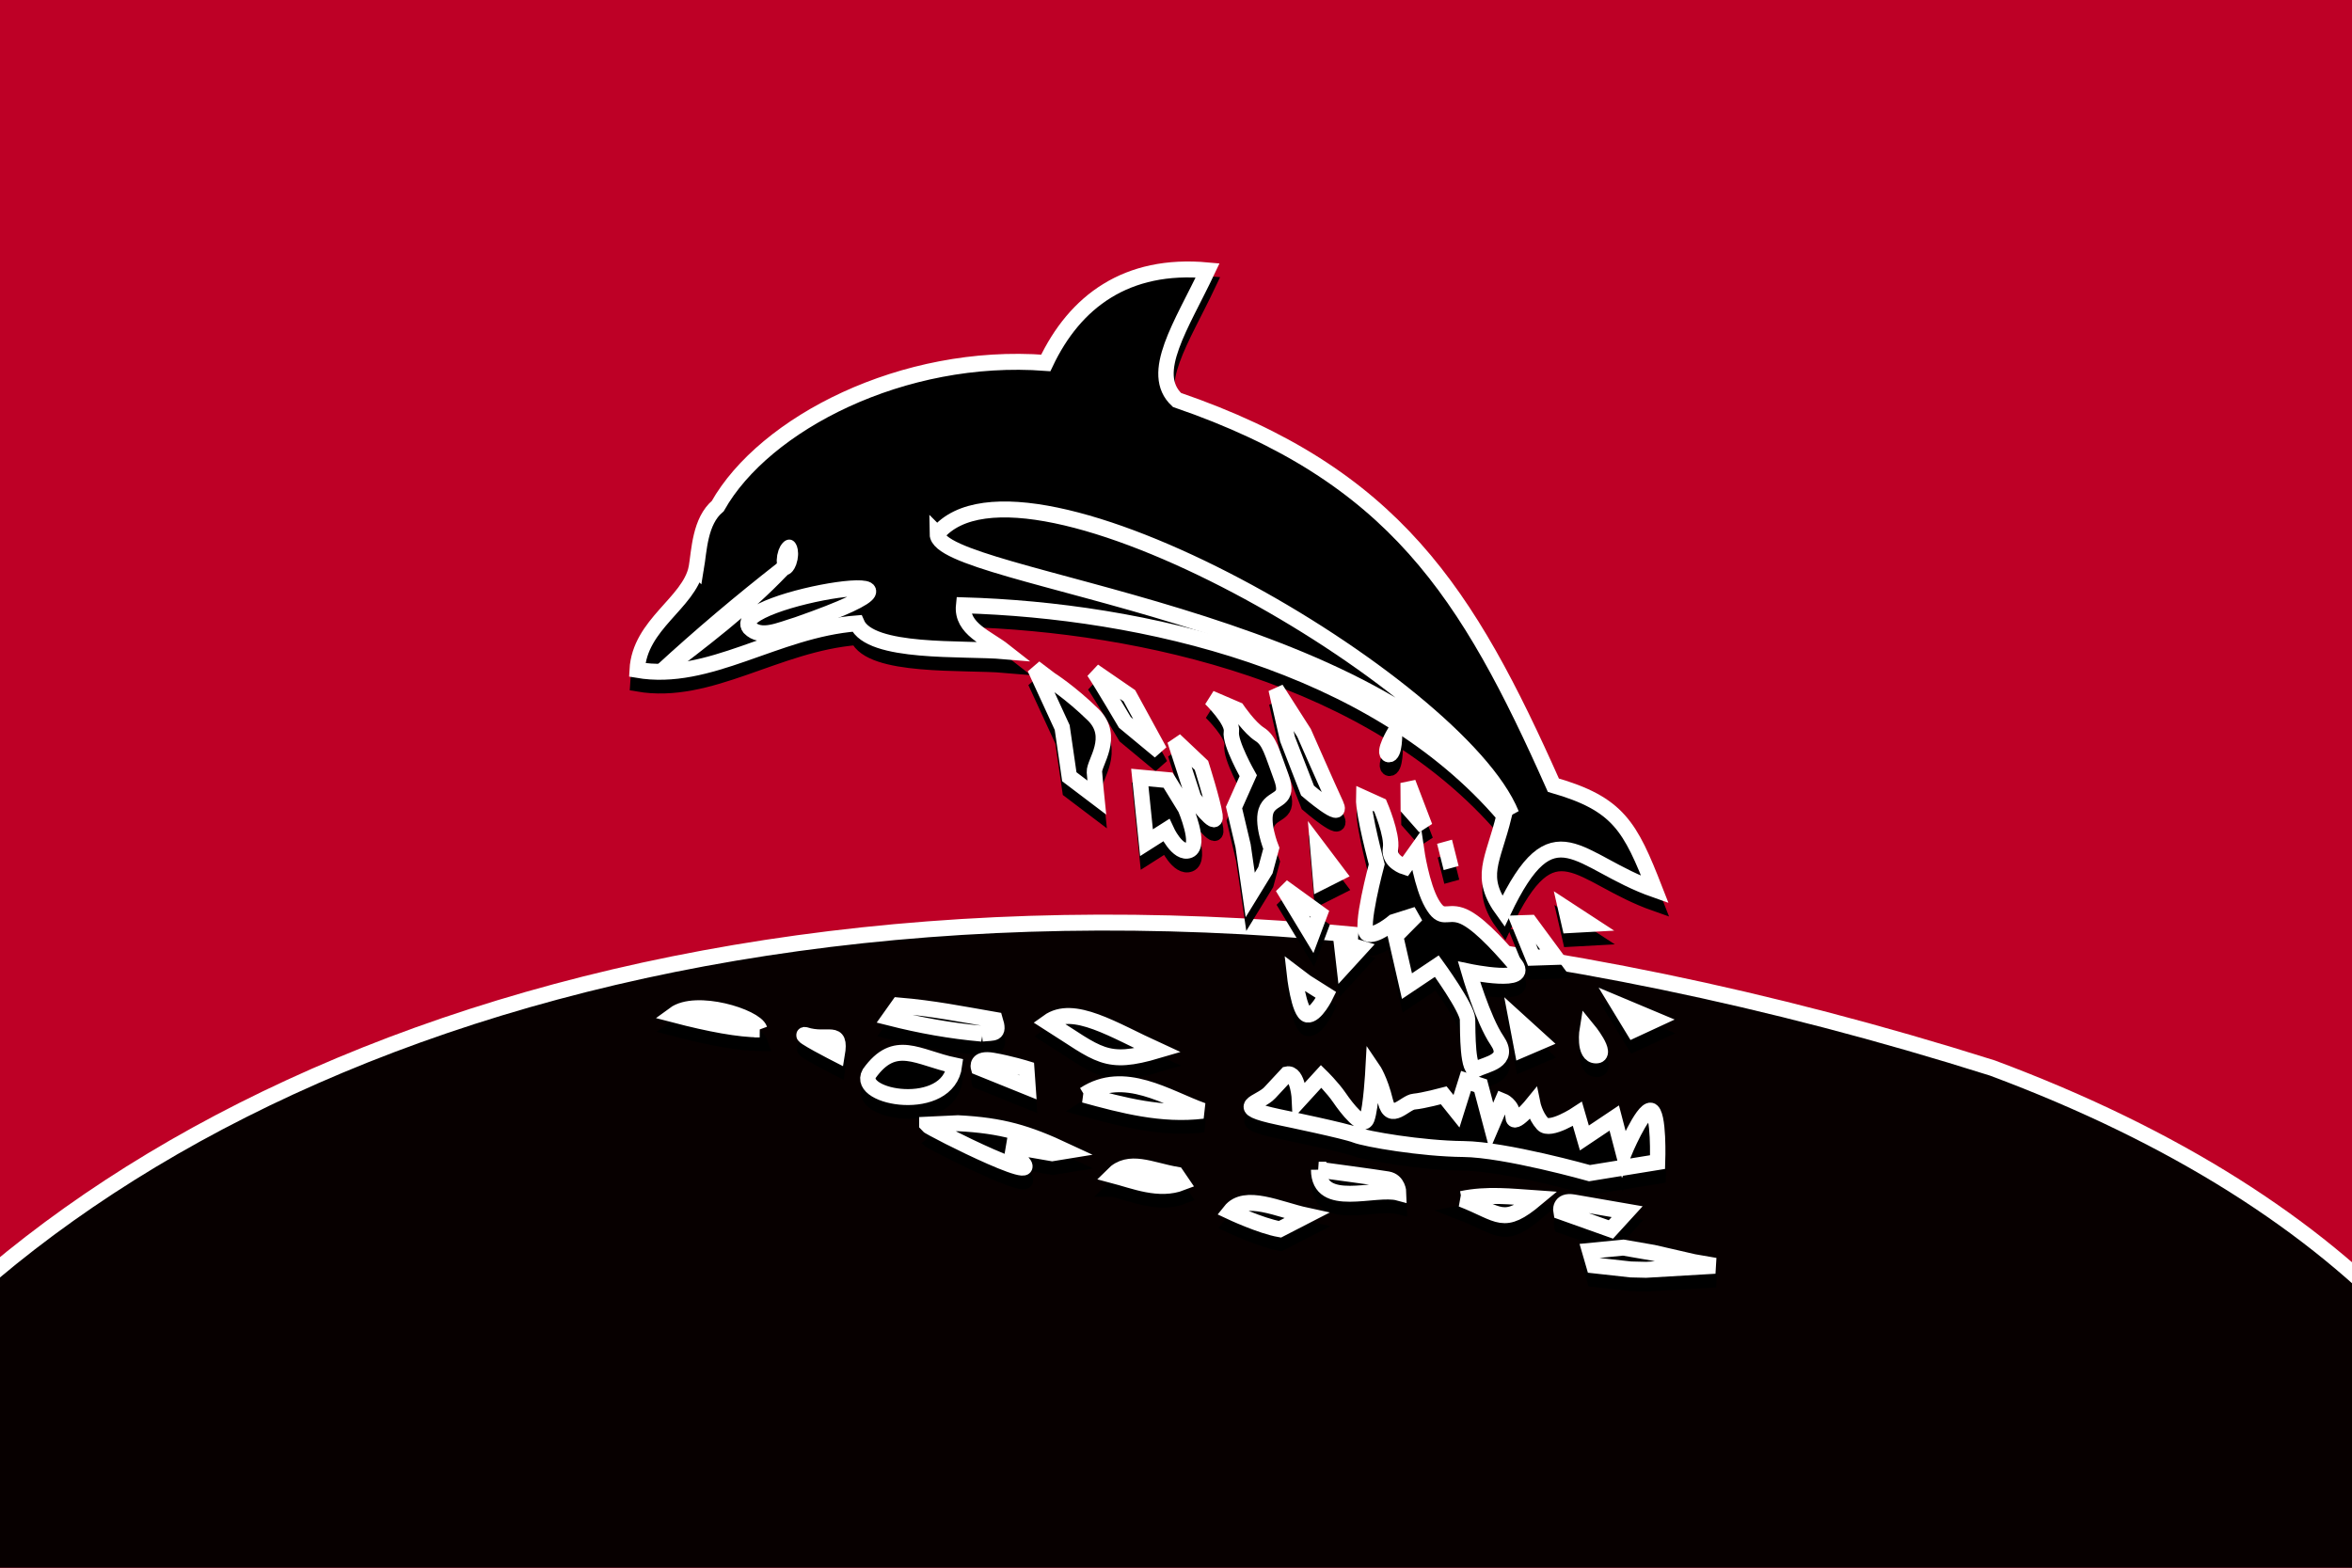
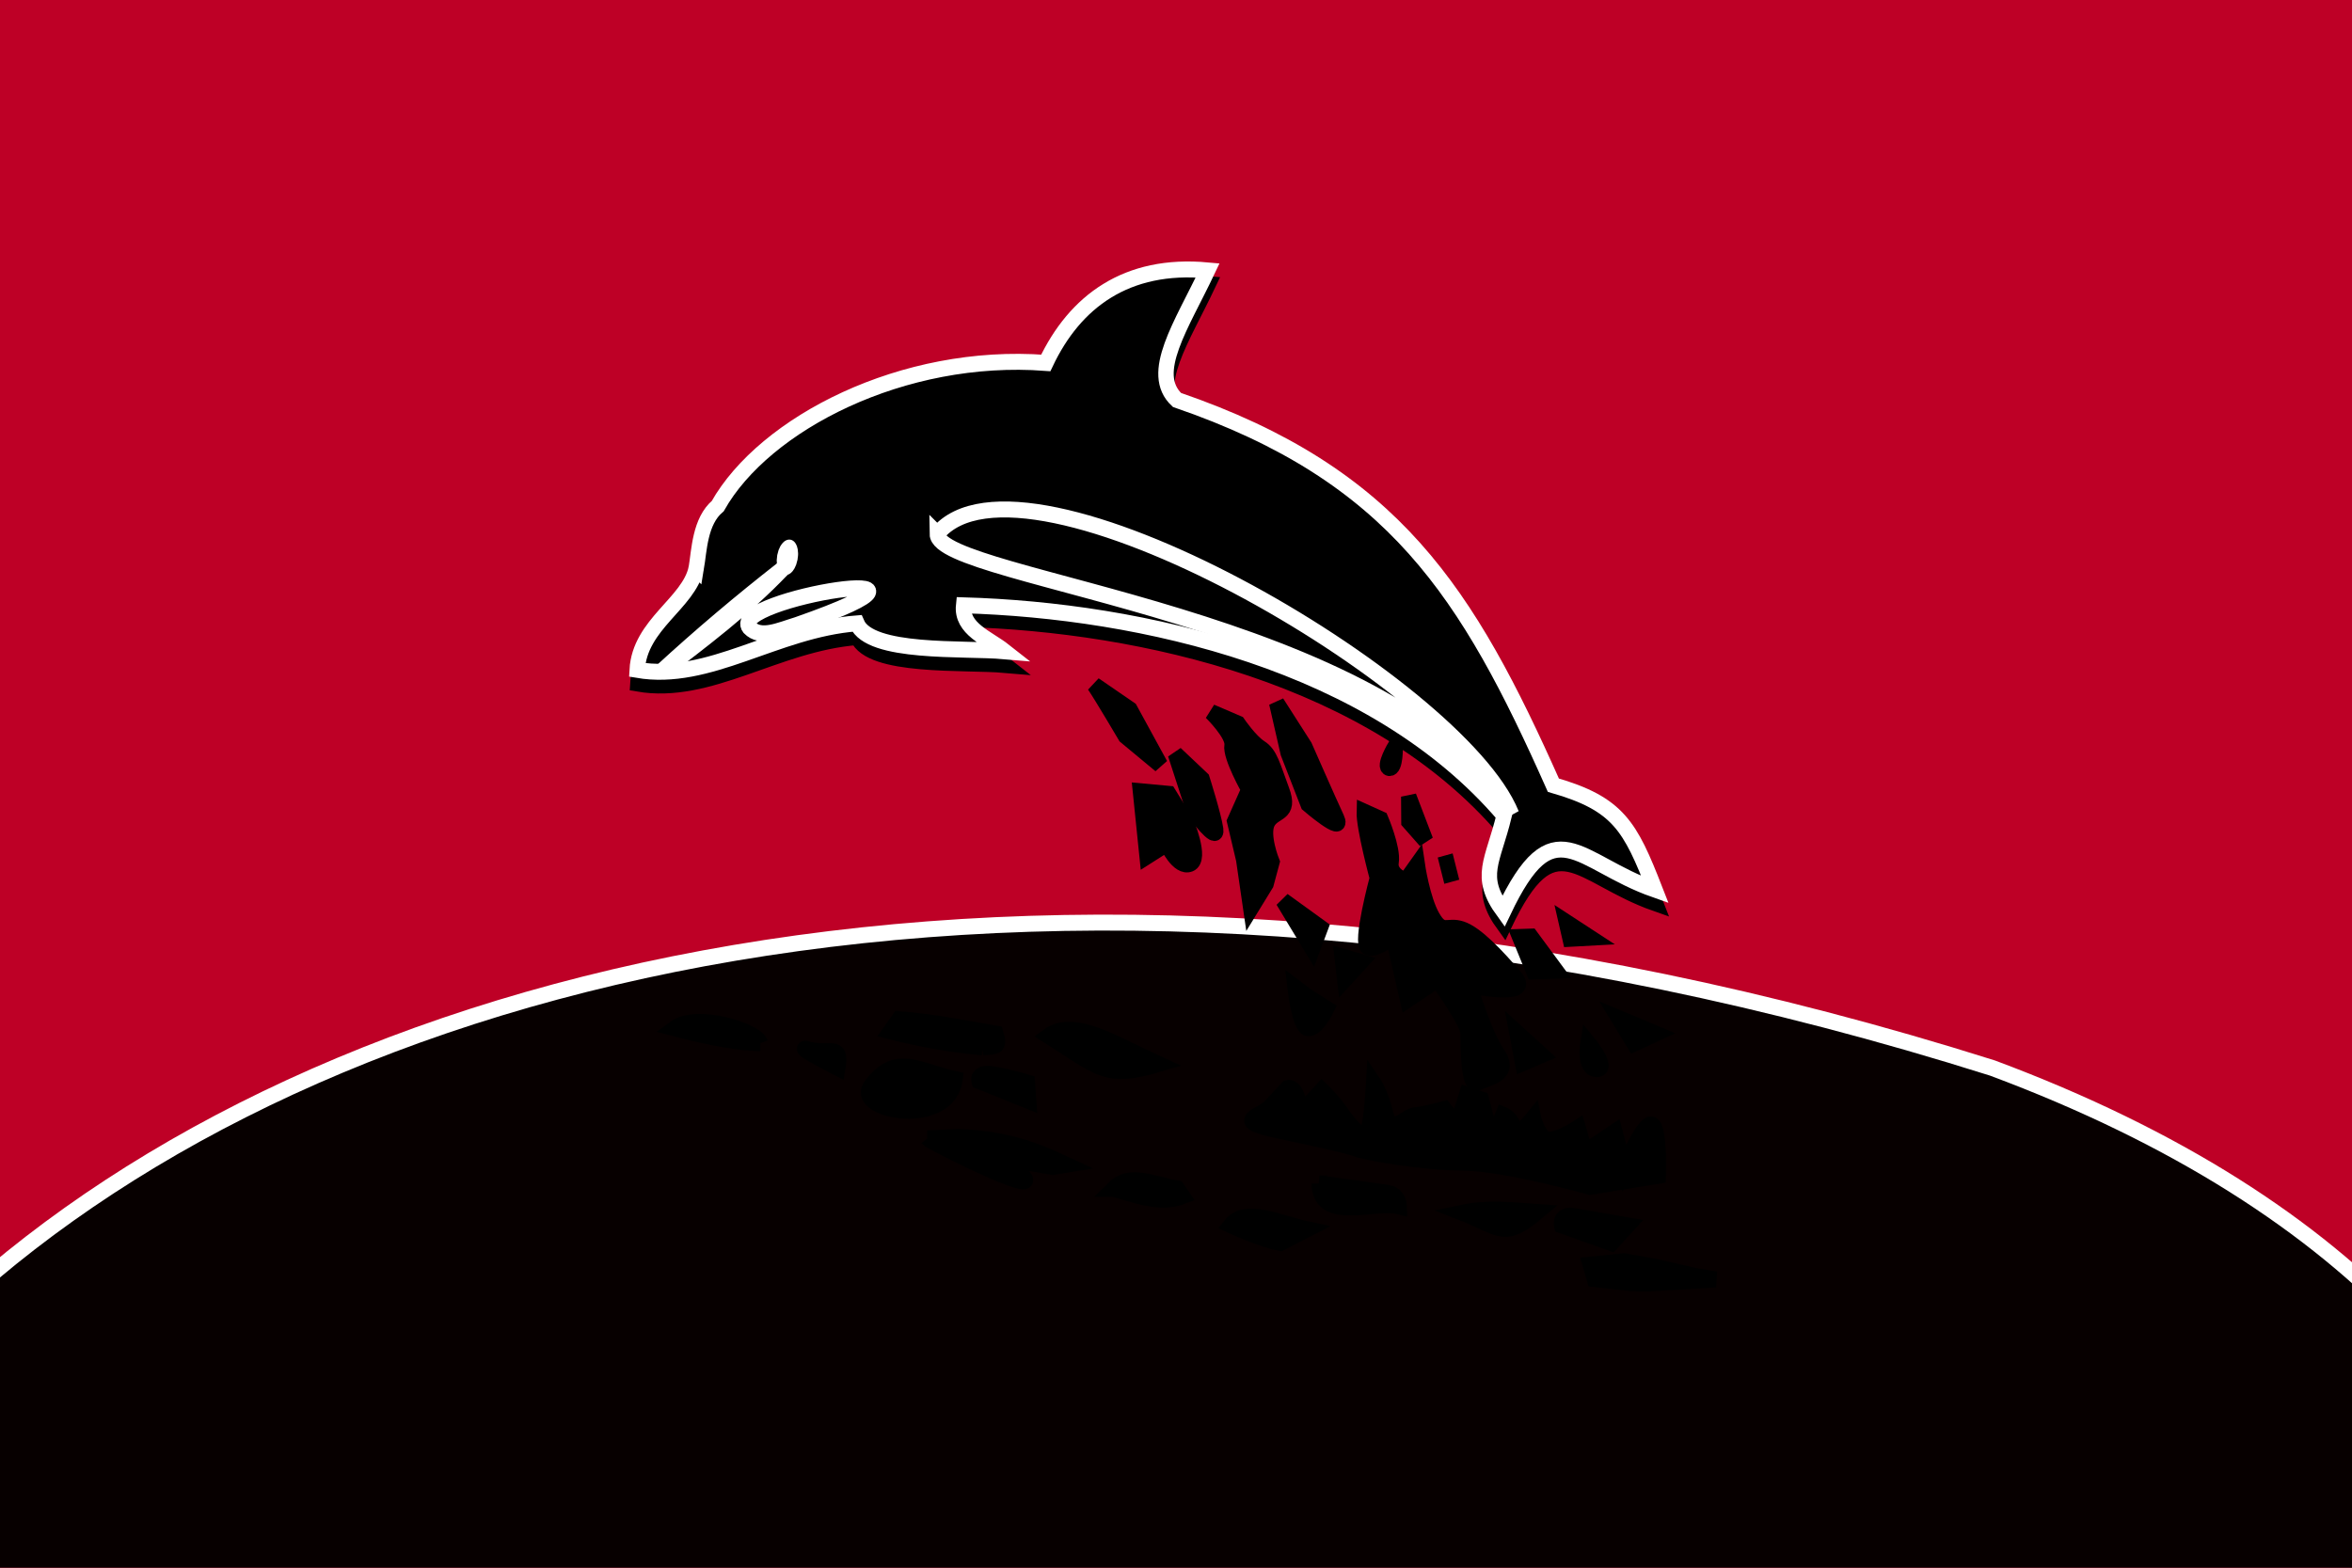
<svg xmlns="http://www.w3.org/2000/svg" xmlns:xlink="http://www.w3.org/1999/xlink" width="600" height="400" viewBox="0 0 600 400">
  <rect x="0" y="0" width="600" height="400" fill="#808080" stroke="none" />
  <defs>
    <linearGradient xlink:href="#a" id="v" gradientUnits="userSpaceOnUse" x1="150.488" y1="34.606" x2="152.393" y2="34.439" />
    <linearGradient id="a">
      <stop offset="0" />
      <stop offset="1" stop-opacity="0" />
    </linearGradient>
    <linearGradient xlink:href="#a" id="d" gradientUnits="userSpaceOnUse" x1="150.488" y1="34.606" x2="152.393" y2="34.439" />
    <linearGradient xlink:href="#a" id="e" gradientUnits="userSpaceOnUse" x1="150.488" y1="34.606" x2="152.393" y2="34.439" />
    <linearGradient xlink:href="#a" id="f" gradientUnits="userSpaceOnUse" x1="150.488" y1="34.606" x2="152.393" y2="34.439" />
    <linearGradient xlink:href="#a" id="g" gradientUnits="userSpaceOnUse" x1="150.488" y1="34.606" x2="152.393" y2="34.439" />
    <linearGradient xlink:href="#a" id="h" gradientUnits="userSpaceOnUse" x1="150.488" y1="34.606" x2="152.393" y2="34.439" />
    <linearGradient xlink:href="#a" id="i" gradientUnits="userSpaceOnUse" x1="150.488" y1="34.606" x2="152.393" y2="34.439" />
    <linearGradient xlink:href="#a" id="j" gradientUnits="userSpaceOnUse" x1="150.488" y1="34.606" x2="152.393" y2="34.439" />
    <linearGradient xlink:href="#a" id="k" gradientUnits="userSpaceOnUse" x1="150.488" y1="34.606" x2="152.393" y2="34.439" />
    <linearGradient xlink:href="#a" id="l" gradientUnits="userSpaceOnUse" x1="150.488" y1="34.606" x2="152.393" y2="34.439" />
    <linearGradient xlink:href="#a" id="m" gradientUnits="userSpaceOnUse" x1="150.488" y1="34.606" x2="152.393" y2="34.439" />
    <linearGradient xlink:href="#a" id="n" gradientUnits="userSpaceOnUse" x1="150.488" y1="34.606" x2="152.393" y2="34.439" />
    <linearGradient xlink:href="#a" id="o" gradientUnits="userSpaceOnUse" x1="150.488" y1="34.606" x2="152.393" y2="34.439" />
    <linearGradient xlink:href="#a" id="p" gradientUnits="userSpaceOnUse" x1="150.488" y1="34.606" x2="152.393" y2="34.439" />
    <linearGradient xlink:href="#a" id="q" gradientUnits="userSpaceOnUse" x1="150.488" y1="34.606" x2="152.393" y2="34.439" />
    <linearGradient xlink:href="#a" id="r" gradientUnits="userSpaceOnUse" x1="150.488" y1="34.606" x2="152.393" y2="34.439" />
    <linearGradient xlink:href="#a" id="s" gradientUnits="userSpaceOnUse" x1="150.488" y1="34.606" x2="152.393" y2="34.439" />
    <linearGradient xlink:href="#a" id="t" gradientUnits="userSpaceOnUse" x1="150.488" y1="34.606" x2="152.393" y2="34.439" />
    <linearGradient xlink:href="#a" id="u" gradientUnits="userSpaceOnUse" x1="150.488" y1="34.606" x2="152.393" y2="34.439" />
    <linearGradient xlink:href="#a" id="c" gradientUnits="userSpaceOnUse" x1="150.488" y1="34.606" x2="152.393" y2="34.439" />
    <linearGradient xlink:href="#a" id="w" gradientUnits="userSpaceOnUse" x1="150.488" y1="34.606" x2="152.393" y2="34.439" />
    <linearGradient xlink:href="#a" id="x" gradientUnits="userSpaceOnUse" x1="150.488" y1="34.606" x2="152.393" y2="34.439" />
    <linearGradient xlink:href="#a" id="y" gradientUnits="userSpaceOnUse" x1="150.488" y1="34.606" x2="152.393" y2="34.439" />
    <linearGradient xlink:href="#a" id="z" gradientUnits="userSpaceOnUse" x1="150.488" y1="34.606" x2="152.393" y2="34.439" />
    <linearGradient xlink:href="#a" id="A" gradientUnits="userSpaceOnUse" x1="150.488" y1="34.606" x2="152.393" y2="34.439" />
    <linearGradient xlink:href="#a" id="B" gradientUnits="userSpaceOnUse" x1="150.488" y1="34.606" x2="152.393" y2="34.439" />
    <linearGradient xlink:href="#a" id="C" gradientUnits="userSpaceOnUse" x1="150.488" y1="34.606" x2="152.393" y2="34.439" />
    <linearGradient xlink:href="#a" id="D" gradientUnits="userSpaceOnUse" x1="150.488" y1="34.606" x2="152.393" y2="34.439" />
    <linearGradient xlink:href="#a" id="E" gradientUnits="userSpaceOnUse" x1="150.488" y1="34.606" x2="152.393" y2="34.439" />
    <linearGradient xlink:href="#a" id="F" gradientUnits="userSpaceOnUse" x1="150.488" y1="34.606" x2="152.393" y2="34.439" />
    <linearGradient xlink:href="#a" id="G" gradientUnits="userSpaceOnUse" x1="150.488" y1="34.606" x2="152.393" y2="34.439" />
    <linearGradient xlink:href="#a" id="H" gradientUnits="userSpaceOnUse" x1="150.488" y1="34.606" x2="152.393" y2="34.439" />
    <linearGradient xlink:href="#a" id="I" gradientUnits="userSpaceOnUse" x1="150.488" y1="34.606" x2="152.393" y2="34.439" />
    <linearGradient xlink:href="#a" id="J" gradientUnits="userSpaceOnUse" x1="150.488" y1="34.606" x2="152.393" y2="34.439" />
    <linearGradient xlink:href="#a" id="K" gradientUnits="userSpaceOnUse" x1="150.488" y1="34.606" x2="152.393" y2="34.439" />
    <linearGradient xlink:href="#a" id="L" gradientUnits="userSpaceOnUse" x1="150.488" y1="34.606" x2="152.393" y2="34.439" />
    <linearGradient xlink:href="#a" id="M" gradientUnits="userSpaceOnUse" x1="150.488" y1="34.606" x2="152.393" y2="34.439" />
    <linearGradient xlink:href="#a" id="N" gradientUnits="userSpaceOnUse" x1="150.488" y1="34.606" x2="152.393" y2="34.439" />
    <linearGradient xlink:href="#a" id="O" gradientUnits="userSpaceOnUse" x1="150.488" y1="34.606" x2="152.393" y2="34.439" />
    <linearGradient xlink:href="#a" id="b" gradientUnits="userSpaceOnUse" x1="150.488" y1="34.606" x2="152.393" y2="34.439" />
  </defs>
  <g transform="matrix(1.495 .259 -.261 1.549 240.694 156.114)" stroke="#fff" fill="#cb0000" stroke-width="2.59">
    <rect ry="0" width="414.758" height="316.62" x="-167.265" y="-109.258" transform="matrix(.986 -.165 .172 .985 0 0)" fill="#be0026" stroke="none" />
    <path d="M-107.651 310.742C238.65 431.737 446.734 91.05 186.644 43.932-128.425 2.746-268.676 231.27-107.65 310.742z" fill="#070000" />
    <g fill="#000">
      <g stroke="url(#b)" transform="translate(-4.41 -18.502)">
        <path d="M-37.317 20.537c0-2.927-.732-7.6 1.83-10.527C-30.065-4.515-9.058-19.78 14.9-21.997c3.096-10.618 10.575-18.253 24.246-19.296-2.769 9.503-6.949 18.11-1.463 21.586 38.115 5.923 53.597 22.821 73.17 51.22 11.29 1.19 13.88 4.435 19.757 13.902-13.746-2.236-19.109-10.71-24.512 7.683-5.245-4.932-3.126-7.656-2.561-15.366C77.5 16.77 37.522 14.999 8.049 19.073c.247 3.852 4.88 4.56 8.049 6.22-6.863.566-22.2 4.217-25.244-.366-13.283 3.256-22.835 13.536-35.122 13.536-.87-7.392 6.708-12.1 6.95-17.926z" stroke="url(#c)" />
        <path d="M-40.244 38.098c5.485-6.85 11.221-13.41 17.195-19.757-5.072 7.271-11.144 13.464-17.195 19.757z" stroke="url(#d)" />
        <path d="M1.69 8.375c1.38 7.361 77.327.373 103.044 28.956C92.238 17.76 13.1-10.644 1.69 8.375z" stroke="url(#e)" />
        <path d="M-18.995 26.822c-2.832 1.365-5.633 3.326-7.857 1.755-4.623-3.967 38.063-17.962 7.857-1.755z" stroke="url(#f)" />
        <path d="M-23.349 15.92c.043.135-.115.265-.354.289-.238.024-.467-.066-.51-.201-.042-.136.116-.266.355-.29.232-.024.455.06.506.191" transform="matrix(1.951 0 0 4.124 23.89 -49.55)" stroke="url(#g)" stroke-width=".913" stroke-linecap="round" stroke-linejoin="round" />
-         <path d="M21.585 27.122l6.22 8.78 2.56 7.683 5.123 2.561s-.732-2.56-1.098-4.024c-.366-1.463 2.561-6.22-1.829-9.146-4.39-2.927-8.049-4.39-8.049-4.39z" stroke="url(#h)" />
        <path d="M31.463 26.024c1.464 1.464 6.586 7.317 6.586 7.317L44.634 37l-6.585-8.049z" stroke="url(#i)" />
        <path d="M51.585 27.122s4.39 2.927 4.39 4.756c0 1.83 4.025 6.585 4.025 6.585l-1.463 5.488 2.56 5.854 2.562 7.683 1.829-4.39.366-3.659s-2.561-4.024-1.83-6.22c.732-2.195 3.659-1.829 1.464-5.487-2.195-3.659-2.927-5.488-4.756-6.22-1.83-.732-4.39-3.292-4.39-3.292z" stroke="url(#j)" />
        <path d="M46.83 34.805l4.755 8.78s4.756 4.39 4.025 2.195c-.732-2.195-3.659-7.682-3.659-7.682z" stroke="url(#k)" />
        <path d="M42.073 41.756L45 52l2.927-2.561s2.56 3.659 4.39 2.561c1.83-1.098-1.83-6.585-1.83-6.585L46.83 41.39z" stroke="url(#l)" />
        <path d="M62.195 23.83l3.293 7.682 4.756 7.683s6.951 4.025 5.122 1.464c-1.83-2.561-7.317-10.61-7.317-10.61z" stroke="url(#m)" />
        <path d="M79.756 38.83c.366 2.56 4.024 10.243 4.024 10.243s-1.097 10.976.366 11.342c1.464.365 4.025-2.561 4.025-2.561l3.658-1.83-2.927 4.025 3.293 7.683 4.39-4.025s6.22 5.854 6.586 7.683c.366 1.83 1.463 8.78 2.927 7.683 1.463-1.097 5.487-2.195 2.56-5.122-2.926-2.927-6.585-10.244-6.585-10.244s10.976.366 7.317-2.56c-3.658-2.927-7.683-5.854-10.244-6.22-2.56-.366-2.926 1.463-5.122-1.098C91.83 51.27 90 45.78 90 45.78l-1.463 2.927s-2.927-.366-2.927-2.56c0-2.196-2.927-6.586-2.927-6.586z" stroke="url(#n)" />
        <path d="M83.049 27.488s-1.464 3.658-.366 3.658c1.097 0 .366-3.658.366-3.658z" stroke="url(#o)" />
        <path d="M86.707 35.17l.732 4.025 3.293 2.561z" stroke="url(#p)" />
        <path d="M94.39 43.585l1.83 4.025z" stroke="url(#q)" />
        <path d="M109.024 54.561l3.293 5.122 3.659-.732-5.122-4.756z" stroke="url(#r)" />
        <path d="M116.341 50.902l1.098 2.561 3.293-.731z" stroke="url(#s)" />
        <path d="M127.683 64.805l3.293 3.658 3.292-2.195z" stroke="url(#t)" />
        <path d="M111.22 69.927l1.829 4.756 2.927-1.83z" stroke="url(#u)" />
        <path d="M123.293 69.561s0 4.39 2.195 4.024c2.195-.365-2.195-4.024-2.195-4.024z" stroke="url(#v)" />
        <path d="M68.78 55.293l6.22 6.95.732-3.658z" stroke="url(#w)" />
-         <path d="M73.537 47.976L75 53.463l2.561-1.829z" stroke="url(#x)" />
        <path d="M80.122 62.61l1.098 3.658 2.195-3.292z" stroke="url(#y)" />
        <path d="M73.17 68.83s1.83 6.219 3.293 6.219c1.464 0 2.561-3.659 2.561-3.659l-3.658-1.463z" stroke="url(#z)" />
        <path d="M74.743 85.195c1.83-.732 2.818 3.756 2.818 3.756l2.927-4.39s2.195 1.463 3.658 2.927c1.464 1.463 4.756 4.39 5.122 2.56.366-1.828-.366-8.048-.366-8.048s1.464 1.463 2.927 4.756c1.464 3.293 3.293-.366 4.756-.732 1.464-.365 4.756-1.829 4.756-1.829l2.561 2.195.732-5.122 2.561.366 2.927 6.22 1.098-4.39s1.829.365 2.195 2.195c.365 1.829 2.926-2.561 2.926-2.561s.732 1.829 2.196 2.926c1.463 1.098 5.487-2.56 5.487-2.56l1.83 3.658 4.39-4.024 2.56 5.487s1.83-7.683 3.294-7.683c1.463 0 2.56 8.05 2.56 8.05l-10.975 3.658s-14.634-1.464-21.585-.366c-6.952 1.097-16.464 1.097-18.293.732-1.83-.366-11.708-.68-13.17-.732-8.567-.308-3.556-1.602-2.196-3.659z" stroke="url(#A)" />
        <path d="M33.659 83.463c3.715-3.653 11.182-.527 19.024 1.464-8.26 3.934-9.553 2.34-19.024-1.464z" stroke="url(#B)" />
-         <path d="M41.707 94.073c5.883-5.297 13.844-1.787 20.122-.732-6.59 1.913-13.395 1.36-20.122.732z" stroke="url(#C)" />
-         <path d="M-13.902 92.61c-3.365.548-8.34.513-14.635 0 3.198-3.21 13.569-1.911 14.635 0z" stroke="url(#D)" />
+         <path d="M-13.902 92.61c-3.365.548-8.34.513-14.635 0 3.198-3.21 13.569-1.911 14.635 0" stroke="url(#D)" />
        <path d="M-.366 94.439s-7.317-2.195-5.854-2.195c4.005.534 5.854-2.151 5.854 2.195z" stroke="url(#E)" />
        <path d="M23.049 87.122c-5.252.429-10.482.39-15.732 0l1.098-2.195c5.906-.499 10.568-.366 16.463-.366 1.196 2.276.174 1.989-1.83 2.561z" stroke="url(#F)" />
        <path d="M5.488 96.634c3.255-6.48 7.568-3.877 13.902-3.658.309 7.968-15.51 7.984-13.902 3.658z" stroke="url(#G)" />
        <path d="M32.195 94.439l-8.78-1.83s-.732-1.463 2.195-1.463c2.927 0 5.853.366 5.853.366z" stroke="url(#H)" />
        <path d="M16.463 103.22l5.122-1.098c7.366-.866 11.774-.348 18.659 1.463l-2.195.732h-6.586v1.098c10.096 5.505-14.527-1.741-15-2.195z" stroke="url(#I)" />
        <path d="M48.659 106.146c2.275-3.123 6.159-1.829 10.61-1.829l1.097 1.098c-3.525 2.035-7.846 1.049-11.707.731z" stroke="url(#J)" />
        <path d="M77.927 110.17c-3.293 0-8.78-1.463-8.78-1.463 1.94-3.412 8.086-1.649 12.804-1.463z" stroke="url(#K)" />
        <path d="M82.683 99.561s9.878-.366 11.707-.366c1.83 0 2.195 1.83 2.195 1.83-4.05-.375-12.756 4.923-13.902-1.464z" stroke="url(#L)" />
        <path d="M107.195 100.293c4.032-1.558 8.22-1.774 12.44-2.195-4.808 5.45-5.59 3.544-12.44 2.195z" stroke="url(#M)" />
        <path d="M132.805 101.024l-8.78-1.463s-.732-1.83 1.829-1.83H135z" stroke="url(#N)" />
        <path d="M130.976 107.244l-1.098-2.195 5.488-1.464h5.122l6.951.366h3.659l-11.342 2.561-2.56.366z" stroke="url(#O)" />
      </g>
      <path d="M-42.215-.142c0-2.927-.732-7.6 1.829-10.527 5.424-14.525 26.431-29.789 50.387-32.007 3.097-10.617 10.576-18.253 24.247-19.296-2.77 9.504-6.949 18.11-1.463 21.586 38.115 5.923 53.596 22.821 73.17 51.22 11.289 1.19 13.88 4.435 19.757 13.902-13.746-2.236-19.11-10.71-24.513 7.683-5.244-4.932-3.125-7.656-2.56-15.366C72.601-3.908 32.623-5.68 3.15-1.606c.247 3.852 4.88 4.56 8.048 6.22-6.863.566-22.2 4.218-25.244-.366-13.282 3.256-22.834 13.536-35.122 13.536-.868-7.391 6.71-12.1 6.952-17.926z" />
      <path d="M-45.142 17.419c5.484-6.85 11.22-13.409 17.195-19.756-5.073 7.27-11.144 13.463-17.195 19.756zM-3.21-12.304c1.381 7.361 77.328.373 103.046 28.956C87.34-2.919 8.201-31.323-3.209-12.304zM-23.894 6.143c-2.832 1.365-5.632 3.326-7.857 1.755-4.622-3.967 38.064-17.962 7.857-1.755z" />
      <path transform="matrix(1.951 0 0 4.124 18.99 -70.229)" d="M-23.349 15.92c.043.135-.115.265-.354.289-.238.024-.467-.066-.51-.201-.042-.136.116-.266.355-.29.232-.024.455.06.506.191" stroke-width=".913" stroke-linecap="round" stroke-linejoin="round" />
-       <path d="M16.687 6.443l6.22 8.78 2.56 7.683 5.123 2.561s-.732-2.56-1.098-4.024c-.366-1.463 2.561-6.22-1.83-9.146-4.39-2.927-8.048-4.39-8.048-4.39zM26.565 5.345c1.464 1.464 6.586 7.318 6.586 7.318l6.585 3.658-6.585-8.049zM46.687 6.443s4.39 2.927 4.39 4.756c0 1.83 4.025 6.585 4.025 6.585l-1.464 5.488 2.561 5.854 2.561 7.683 1.83-4.39.365-3.659s-2.56-4.024-1.829-6.22c.732-2.195 3.659-1.829 1.464-5.487-2.196-3.659-2.927-5.488-4.757-6.22-1.829-.731-4.39-3.292-4.39-3.292zM41.931 14.126l4.756 8.78s4.756 4.39 4.025 2.196c-.732-2.196-3.659-7.683-3.659-7.683zM37.175 21.077l2.927 10.244 2.927-2.56s2.56 3.658 4.39 2.56c1.83-1.098-1.83-6.585-1.83-6.585l-3.658-4.025zM57.297 3.15l3.293 7.683 4.756 7.683s6.95 4.025 5.122 1.464c-1.83-2.561-7.317-10.61-7.317-10.61zM74.858 18.15c.366 2.561 4.024 10.244 4.024 10.244s-1.097 10.976.366 11.342c1.464.366 4.024-2.561 4.024-2.561l3.659-1.83-2.927 4.025 3.293 7.683 4.39-4.025s6.22 5.854 6.585 7.683c.366 1.83 1.464 8.78 2.927 7.683 1.464-1.097 5.488-2.195 2.561-5.122-2.927-2.927-6.585-10.244-6.585-10.244s10.976.366 7.317-2.56c-3.659-2.927-7.683-5.854-10.244-6.22-2.56-.366-2.927 1.463-5.122-1.098-2.195-2.56-4.024-8.048-4.024-8.048l-1.464 2.926s-2.926-.365-2.926-2.56c0-2.196-2.927-6.586-2.927-6.586zM78.15 6.809s-1.463 3.658-.365 3.658c1.097 0 .366-3.658.366-3.658zM81.81 14.492l.73 4.024 3.293 2.561zM89.492 22.906l1.83 4.025zM104.126 33.882l3.293 5.122 3.658-.732-5.122-4.756zM111.443 30.223l1.098 2.561 3.292-.731zM122.785 44.126l3.292 3.658 3.293-2.195zM106.321 49.248l1.83 4.756 2.926-1.83zM118.394 48.882s0 4.39 2.196 4.024c2.195-.365-2.196-4.024-2.196-4.024zM63.882 34.614l6.22 6.95.731-3.658zM68.638 27.297l1.464 5.487 2.56-1.829zM75.224 41.93l1.097 3.66 2.195-3.293zM68.272 48.15s1.83 6.22 3.293 6.22c1.464 0 2.561-3.659 2.561-3.659l-3.658-1.463zM69.845 64.516c1.83-.731 2.818 3.756 2.818 3.756l2.927-4.39s2.195 1.463 3.658 2.927c1.464 1.463 4.756 4.39 5.122 2.56.366-1.828-.366-8.048-.366-8.048s1.464 1.463 2.927 4.756 3.293-.366 4.756-.732c1.464-.365 4.756-1.829 4.756-1.829l2.561 2.195.732-5.122 2.56.366 2.928 6.22 1.097-4.39s1.83.365 2.195 2.195c.366 1.829 2.927-2.561 2.927-2.561s.732 1.829 2.195 2.926c1.464 1.098 5.488-2.56 5.488-2.56l1.83 3.658 4.39-4.024 2.56 5.487s1.83-7.683 3.293-7.683c1.464 0 2.561 8.05 2.561 8.05l-10.975 3.658s-14.634-1.464-21.586-.366c-6.95 1.098-16.463 1.098-18.292.732-1.83-.366-11.708-.68-13.171-.732-8.566-.308-3.555-1.602-2.195-3.659zM28.76 62.784c3.716-3.653 11.183-.527 19.025 1.464-8.26 3.934-9.553 2.34-19.025-1.464zM36.81 73.394c5.882-5.297 13.843-1.787 20.121-.731-6.591 1.912-13.396 1.36-20.122.731zM-18.8 71.93c-3.366.55-8.34.514-14.635 0 3.198-3.209 13.568-1.91 14.634 0zM-5.264 73.76s-7.317-2.195-5.854-2.195c4.005.534 5.854-2.151 5.854 2.195zM18.15 66.443c-5.251.43-10.481.39-15.731 0l1.097-2.195c5.907-.499 10.57-.366 16.464-.366 1.196 2.276.173 1.989-1.83 2.561zM.59 75.955c3.255-6.48 7.568-3.877 13.902-3.658.309 7.968-15.51 7.984-13.902 3.658zM27.297 73.76l-8.78-1.83s-.732-1.463 2.195-1.463c2.926 0 5.853.366 5.853.366zM11.565 82.54l5.122-1.097c7.366-.866 11.774-.348 18.659 1.463l-2.195.732h-6.586v1.098c10.096 5.505-14.527-1.741-15-2.195zM43.76 85.467c2.276-3.123 6.16-1.829 10.61-1.829l1.098 1.098c-3.525 2.035-7.847 1.05-11.708.731zM73.029 89.492c-3.293 0-8.78-1.464-8.78-1.464 1.94-3.412 8.086-1.649 12.804-1.463zM77.785 78.882s9.878-.366 11.707-.366c1.83 0 2.195 1.83 2.195 1.83-4.05-.375-12.756 4.923-13.902-1.464zM102.297 79.614c4.032-1.558 8.22-1.774 12.439-2.195-4.807 5.45-5.588 3.544-12.44 2.195zM127.907 80.345l-8.78-1.463s-.733-1.83 1.828-1.83h9.147zM126.077 86.565l-1.097-2.195 5.488-1.464h5.122l6.95.366h3.66l-11.342 2.561-2.561.366z" />
    </g>
  </g>
</svg>